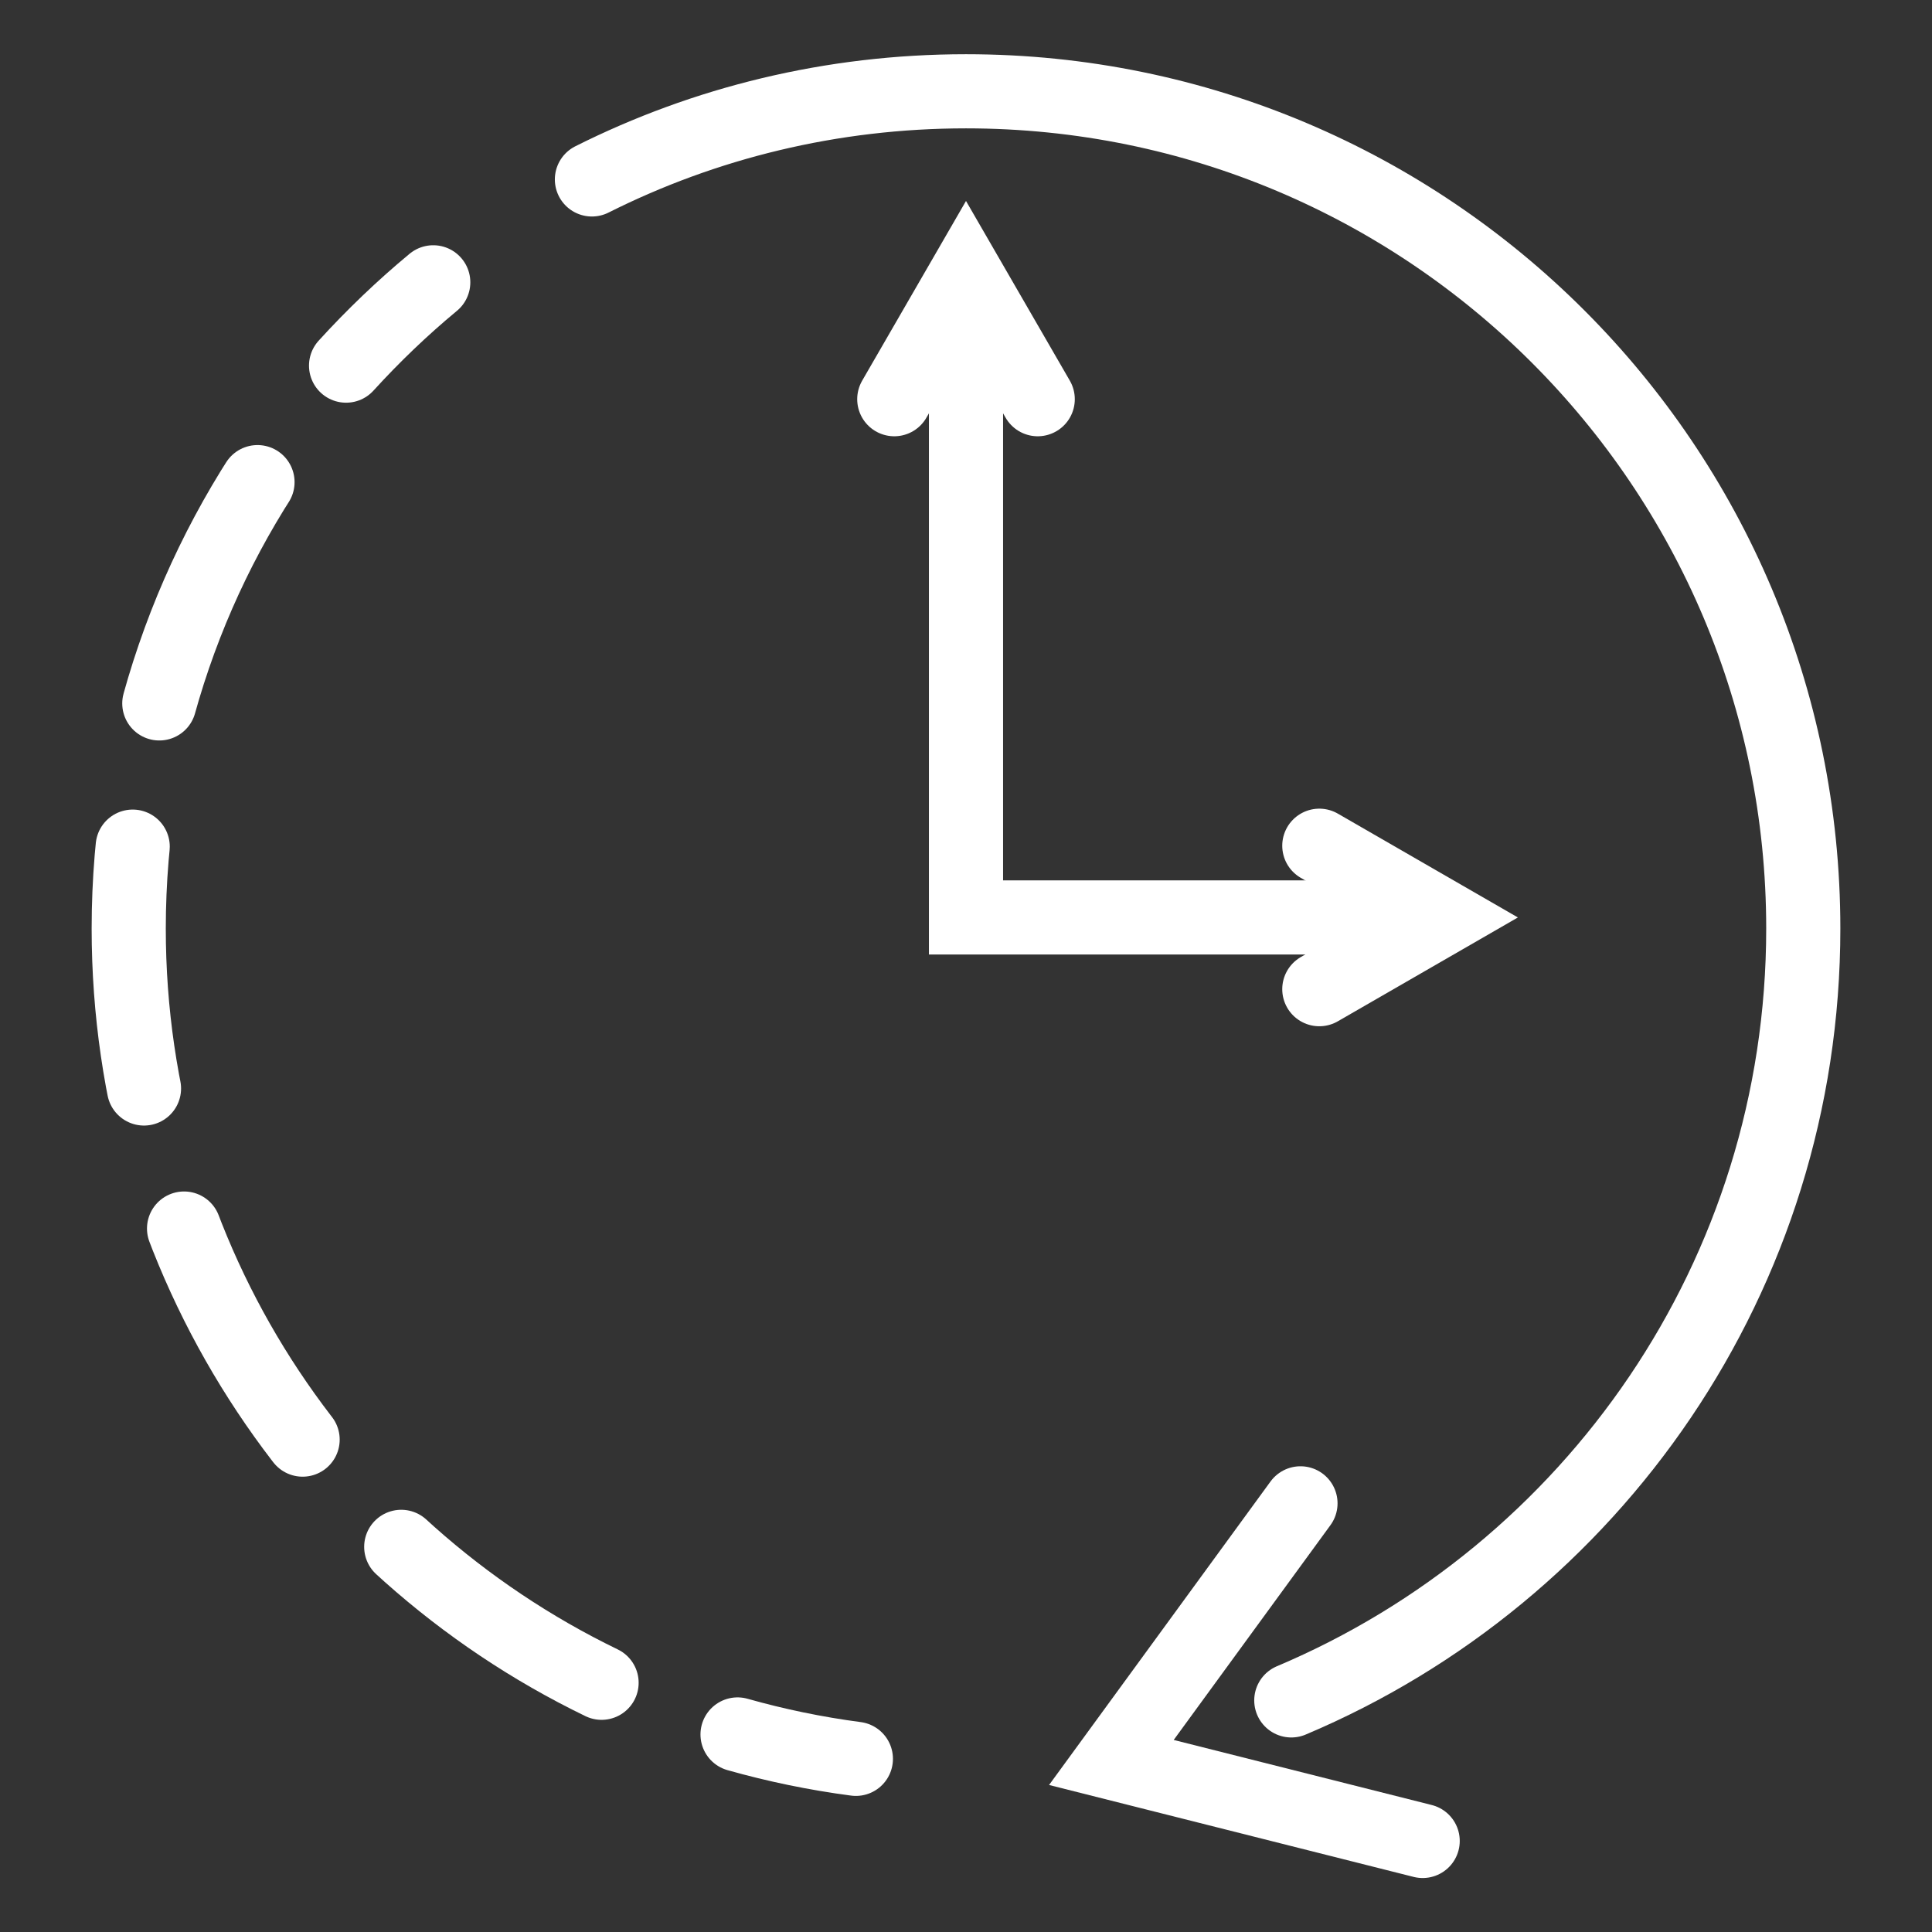
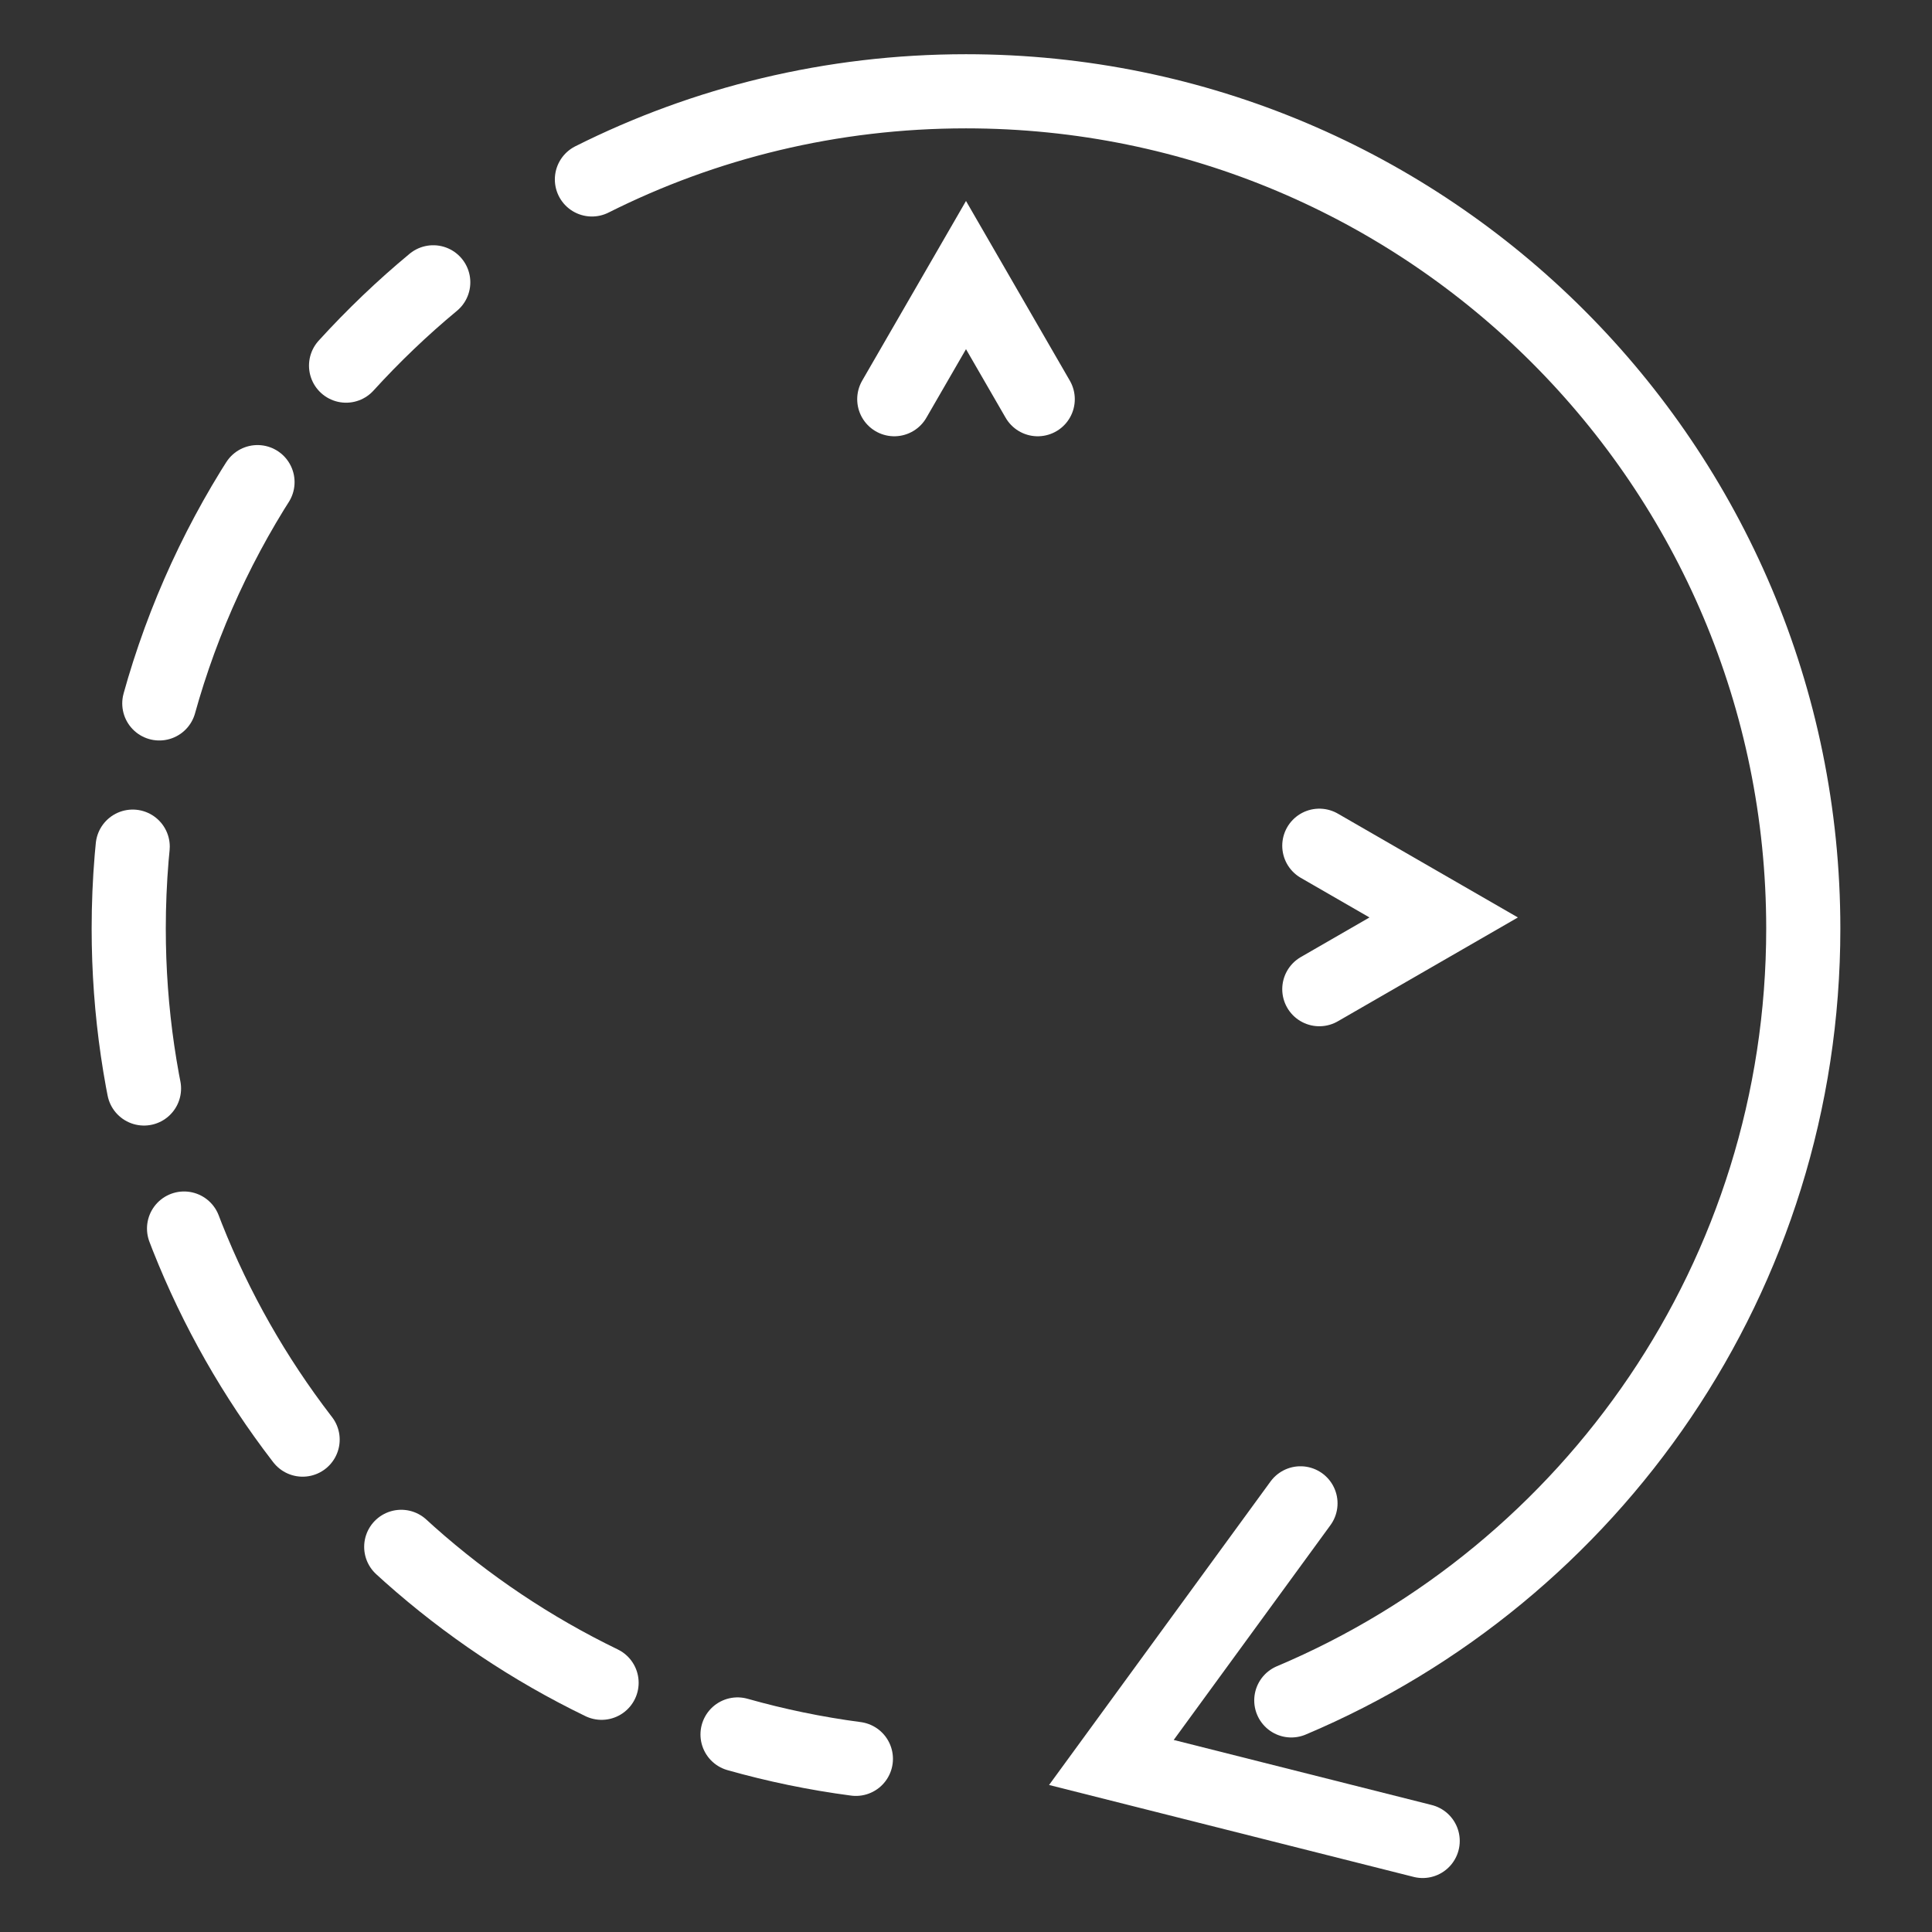
<svg xmlns="http://www.w3.org/2000/svg" id="Layer_1" viewBox="0 0 80 80">
  <rect x="0" y="0" width="80" height="80" fill="#333333" stroke="none" />
  <defs>
    <style>.cls-1{stroke-dasharray:0 0 10.06 6.04;}.cls-1,.cls-2{fill:none;stroke:#fff;stroke-linecap:round;stroke-miterlimit:10;stroke-width:3.07px;}</style>
  </defs>
-   <polyline class="cls-2" points="40 12.65 40 37.99 59.6 37.99" />
  <path class="cls-2" d="M53.47,70.41c12.46-5.26,21.2-17.59,21.2-31.96,0-19.15-15.52-34.67-34.67-34.67-5.57,0-10.83,1.31-15.49,3.65" />
  <g>
    <path class="cls-2" d="M35.44,72.83c-1.67-.22-3.31-.56-4.9-1.01" />
    <path class="cls-1" d="M24.91,69.68c-11.59-5.61-19.58-17.49-19.58-31.23,0-7.89,2.63-15.16,7.07-20.99" />
    <path class="cls-2" d="M14.33,15.14c1.12-1.23,2.33-2.39,3.61-3.45" />
  </g>
  <polyline class="cls-2" points="53.85 62.25 46.02 72.98 58.91 76.23" />
  <polyline class="cls-2" points="42.97 16.53 40 11.39 37.03 16.53" />
  <polyline class="cls-2" points="54.63 40.96 59.78 37.99 54.63 35.02" />
</svg>